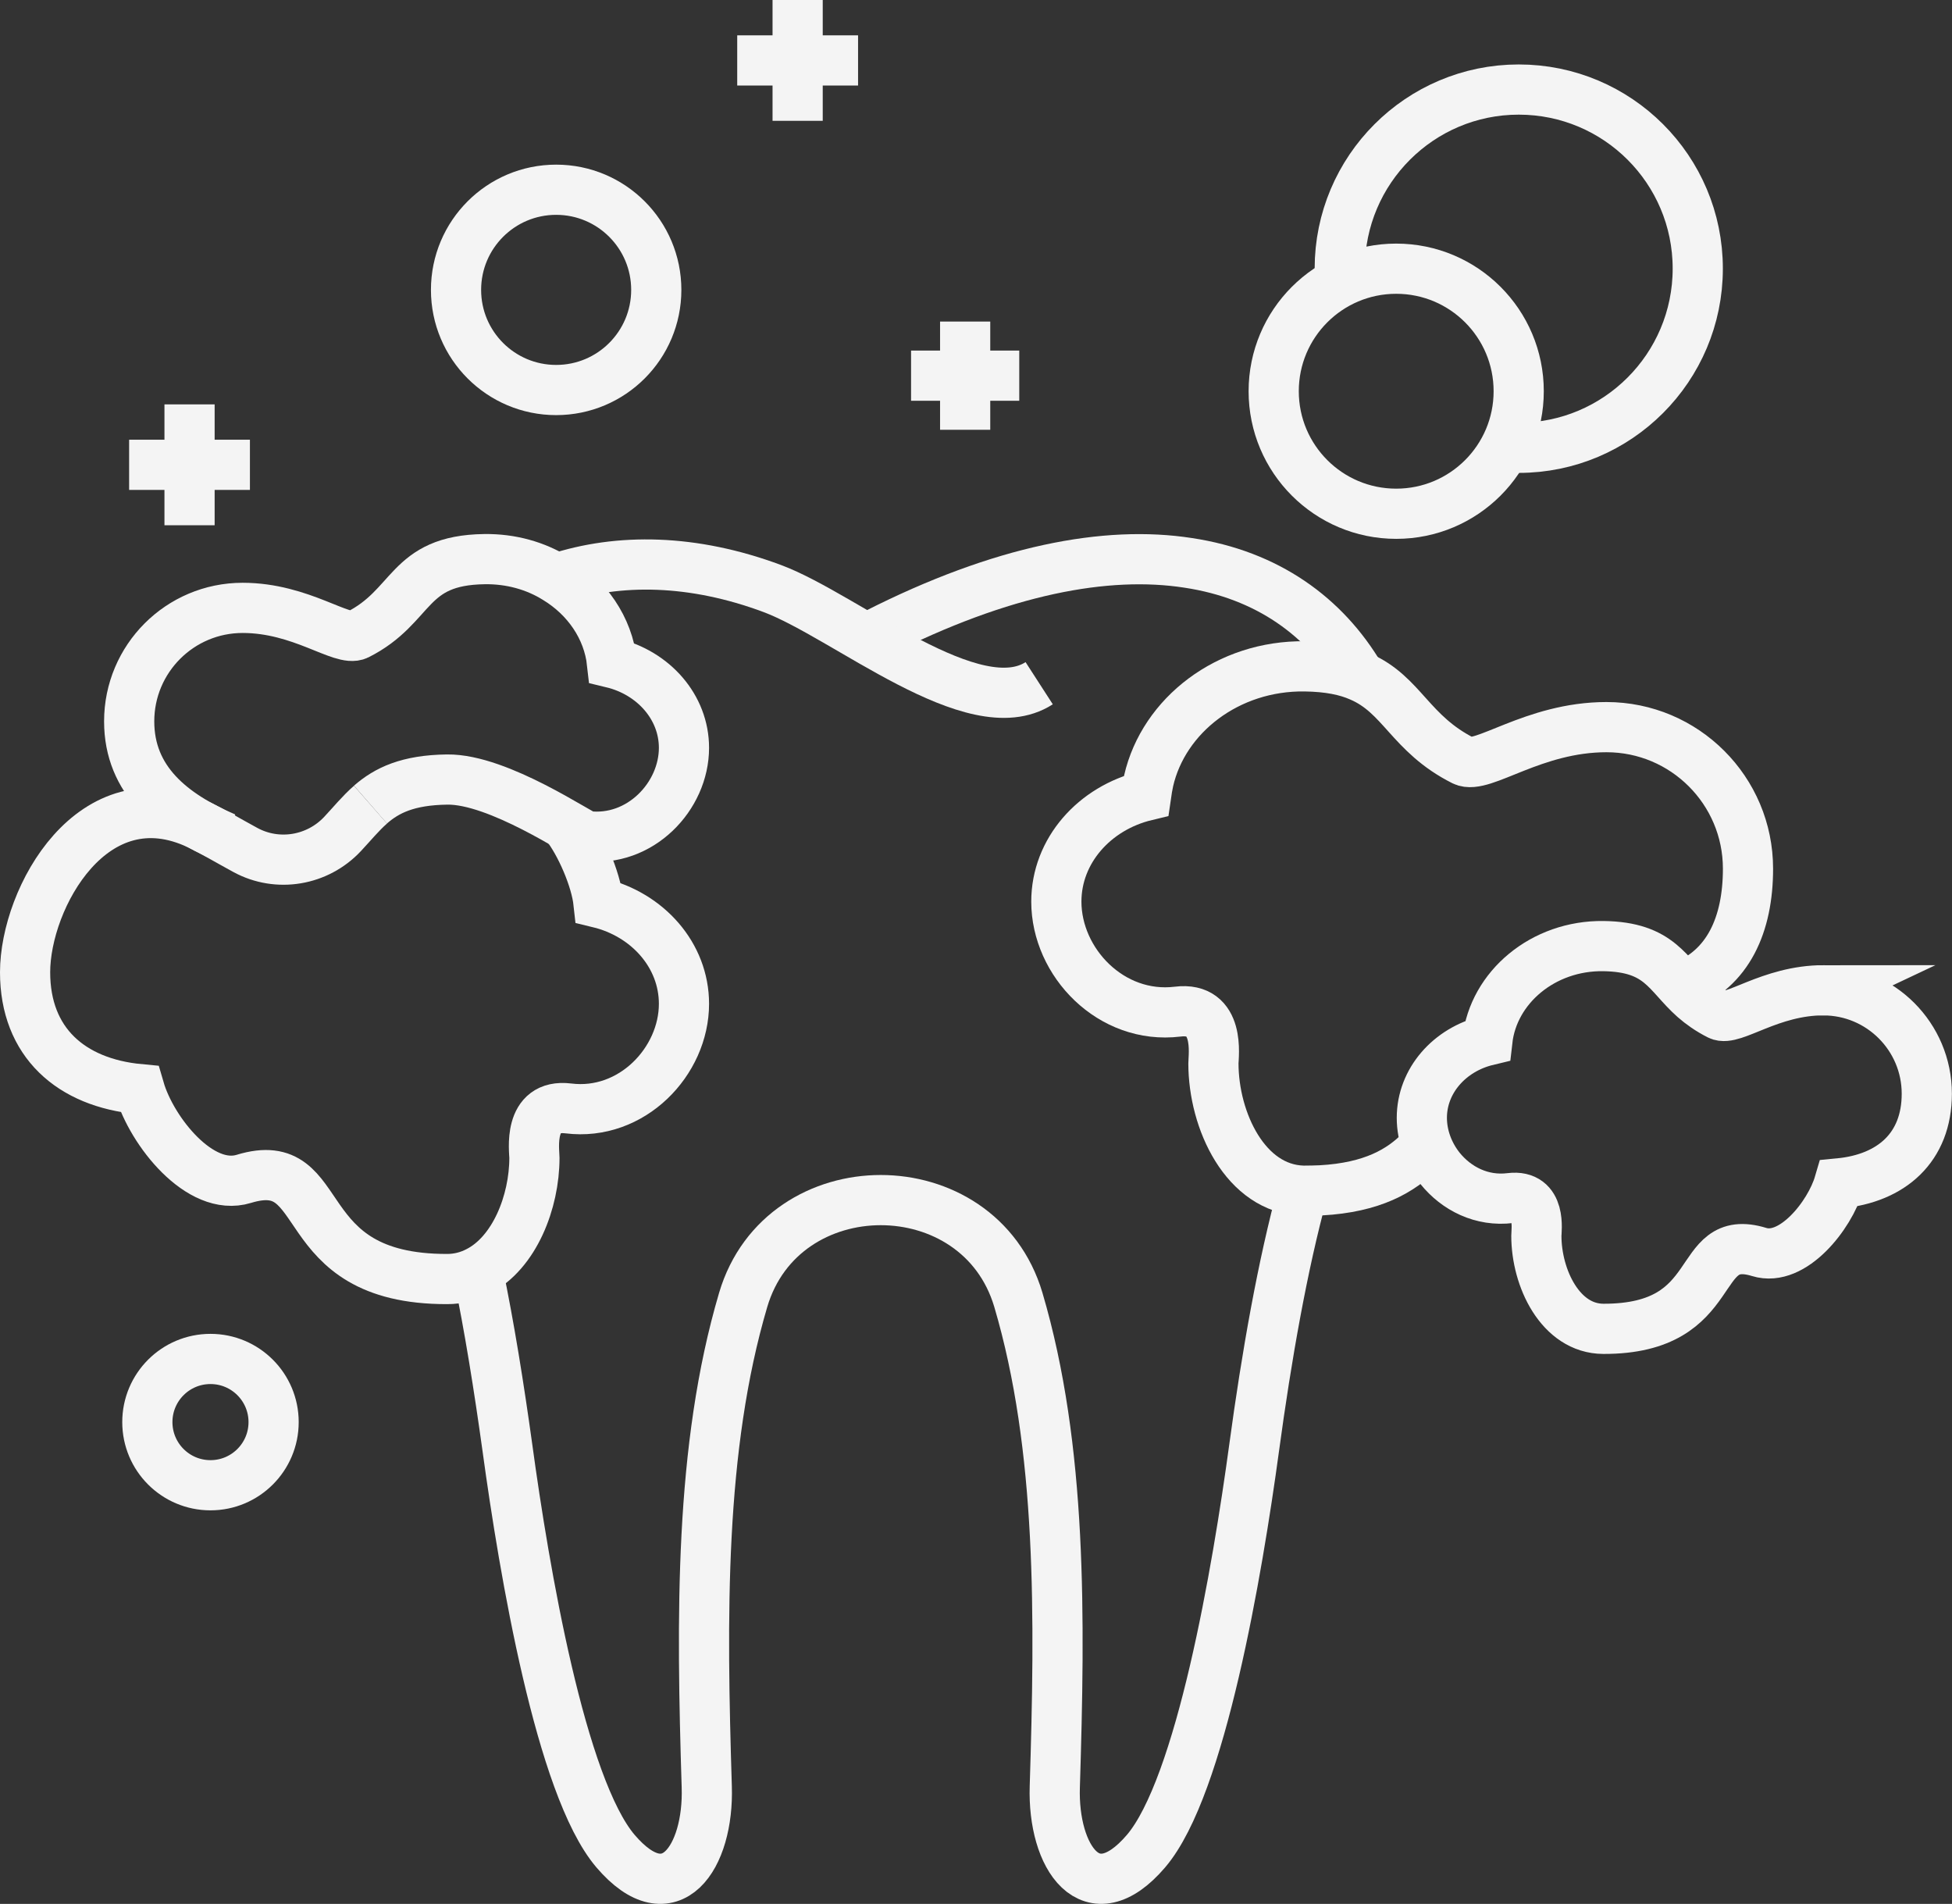
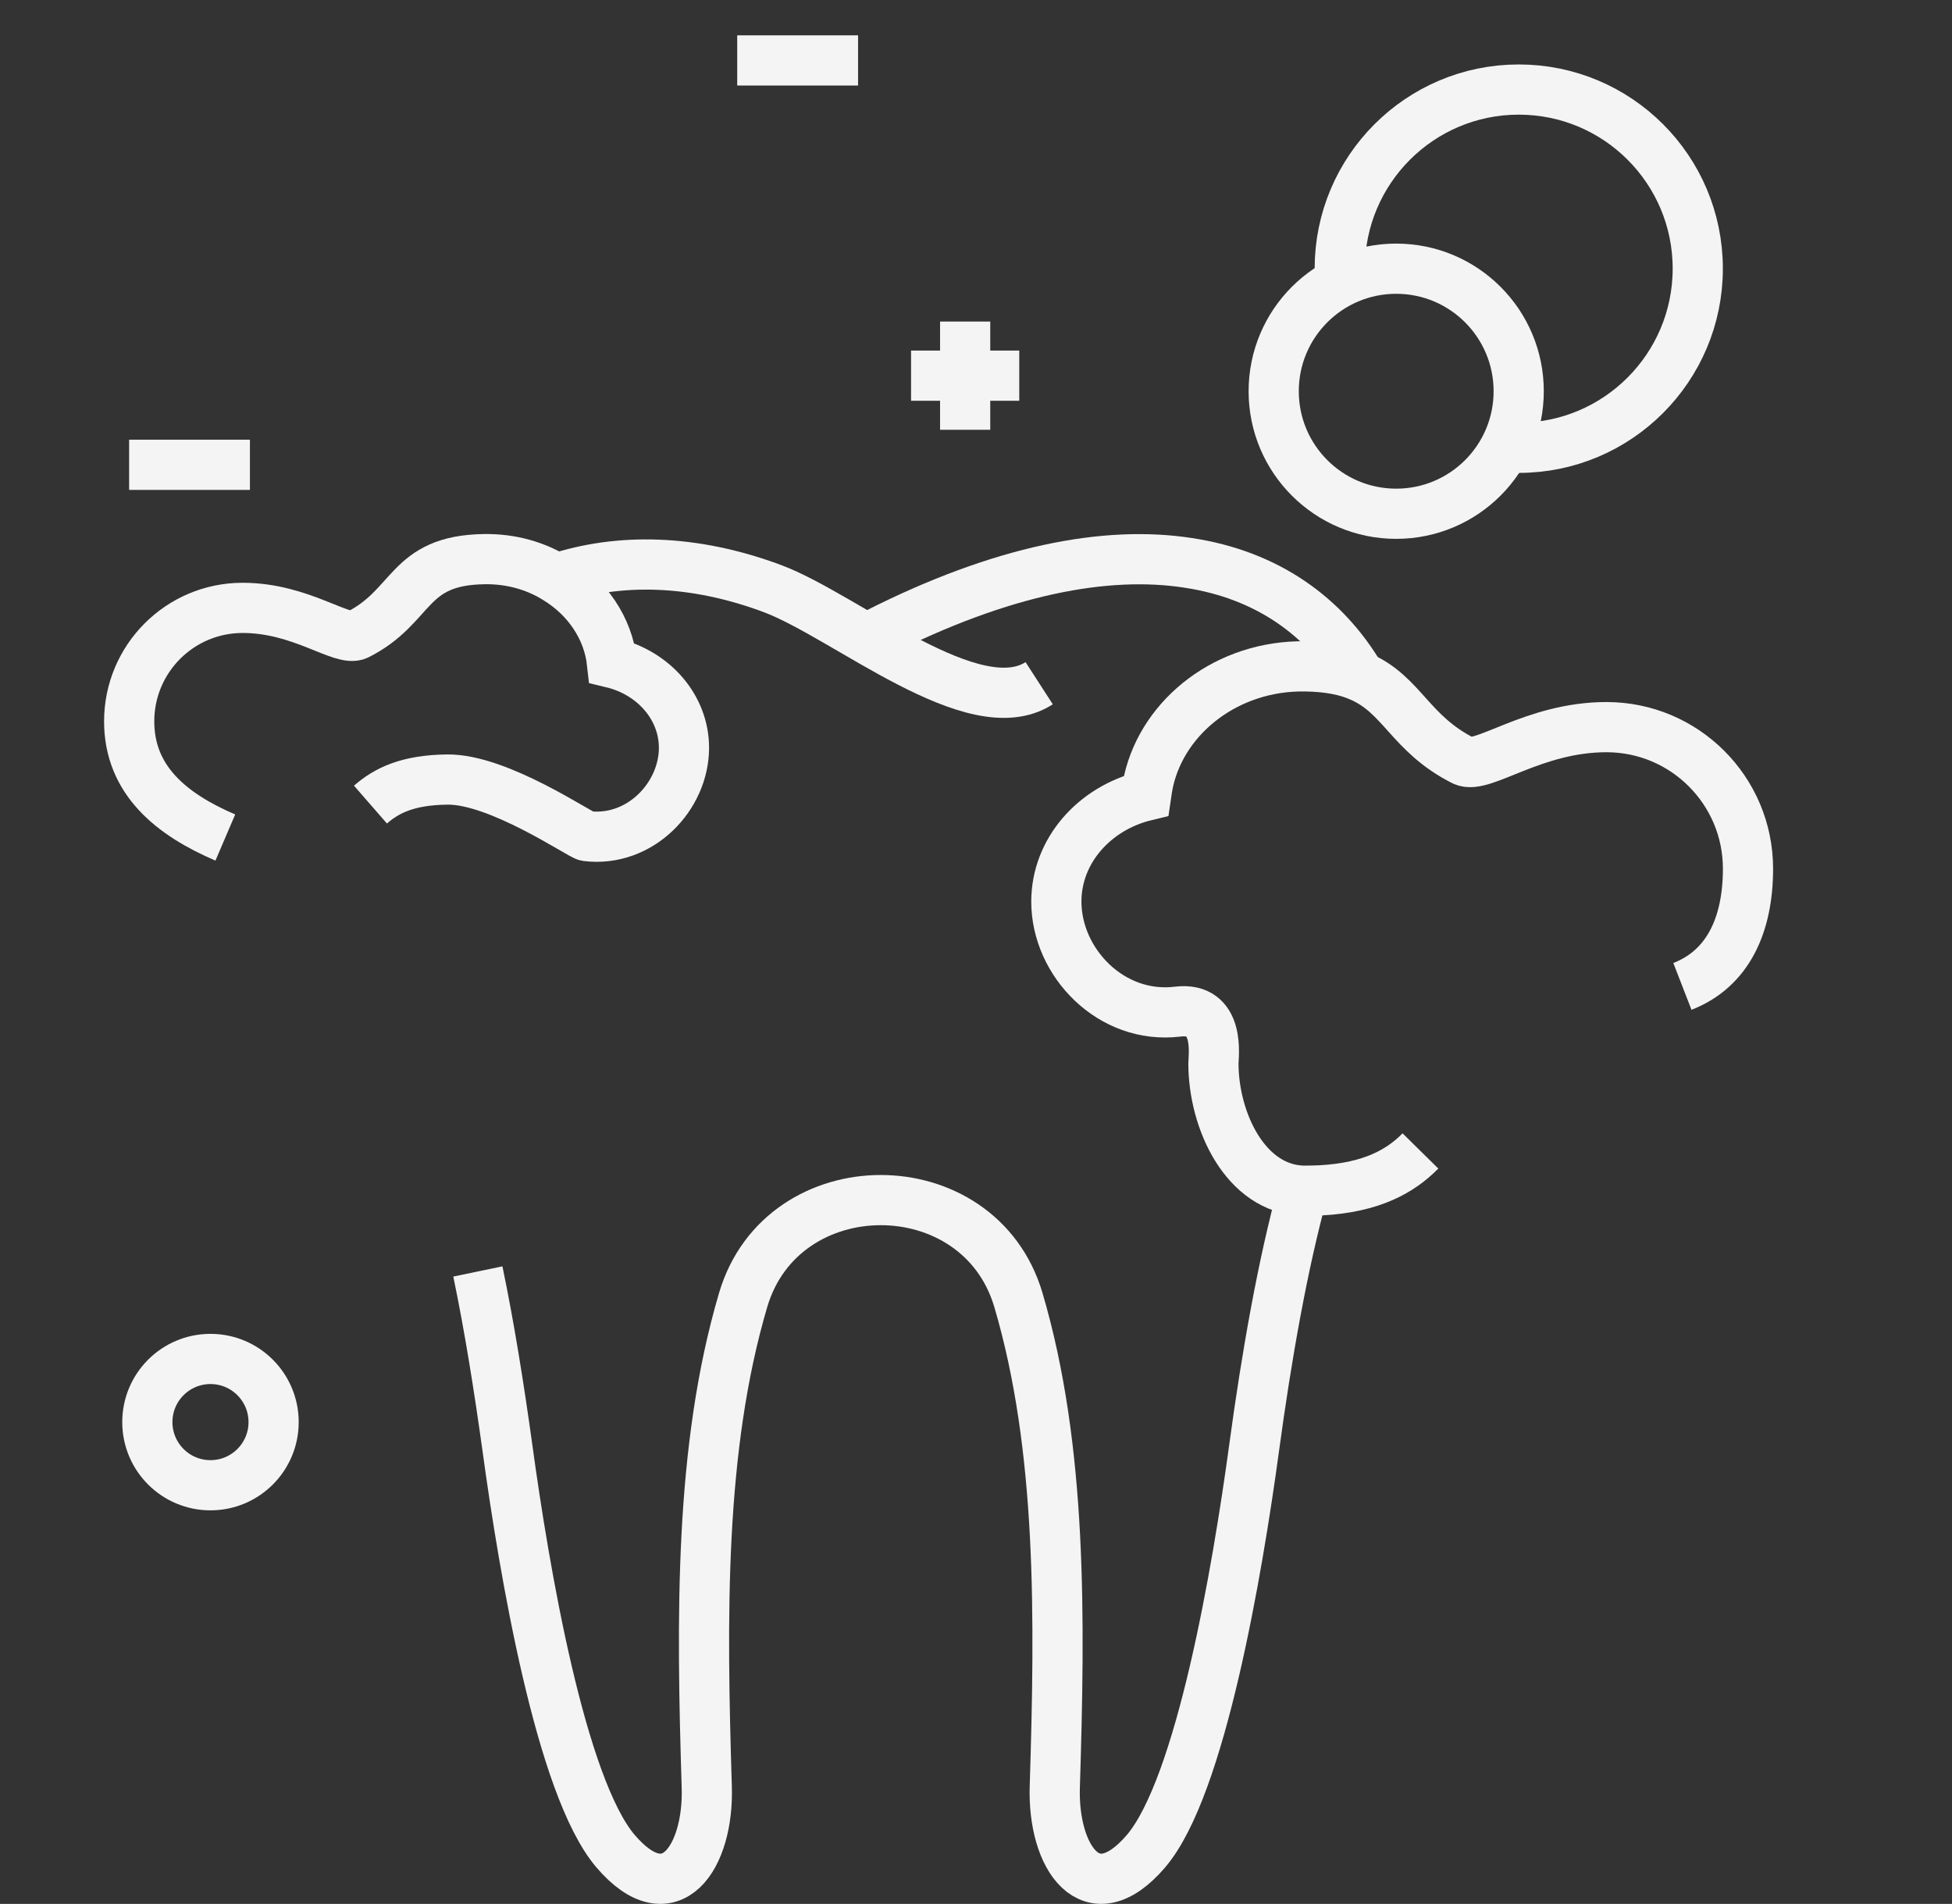
<svg xmlns="http://www.w3.org/2000/svg" id="Layer_2" data-name="Layer 2" viewBox="0 0 388.96 379.29">
  <rect x="0" y="0" width="388.96" height="379.29" fill="#333333" stroke="none" />
  <defs>
    <style>      .cls-1 {        fill: none;        stroke: #f4f4f4;        stroke-miterlimit: 10;        stroke-width: 10px;      }    </style>
  </defs>
  <g id="Layer_1-2" data-name="Layer 1">
    <g>
      <path class="cls-1" d="m95.22,253.3c2.3,11.03,4.22,23.1,5.9,35.21,3.32,24.33,10.61,67.46,21.53,80.27,10.92,12.77,18.64,1.19,18.18-12.81-1.05-33.68-1.47-67.46,7.26-97.02,7.85-26.49,46.97-26.49,54.83,0,8.73,29.56,8.31,63.34,7.26,97.02-.45,13.99,7.26,25.58,18.18,12.81,10.92-12.81,18.22-55.94,21.53-80.27,2.48-18.32,5.69-36.54,9.74-51.3" />
      <path class="cls-1" d="m174.58,126.23c25.16-12.77,45.93-16.61,62.16-14.1,15.77,2.37,27.26,10.71,34.31,22.65" />
      <path class="cls-1" d="m110.82,115.27c12.49-4.12,27.29-3.91,43.1,1.99,14.62,5.48,40.13,27.26,53.15,18.85" />
      <g>
        <circle class="cls-1" cx="278.21" cy="77.94" r="24.41" />
        <path class="cls-1" d="m299.91,89.11c.91.07,1.81.1,2.72.1,19.68,0,35.67-15.98,35.67-35.7s-15.98-35.67-35.67-35.67-35.67,15.98-35.67,35.67c0,.91.03,1.81.1,2.69" />
      </g>
-       <path class="cls-1" d="m130.77,57.75c0,11.02-8.93,19.95-19.95,19.95s-19.95-8.93-19.95-19.95,8.93-19.95,19.95-19.95,19.95,8.93,19.95,19.95Z" />
      <path class="cls-1" d="m54.52,283.31c0,6.95-5.63,12.58-12.58,12.58s-12.58-5.63-12.58-12.58,5.63-12.58,12.58-12.58,12.58,5.63,12.58,12.58Z" />
      <path class="cls-1" d="m335.24,196.51c9.07-3.52,13.07-12.24,13.07-23.45,0-15.57-12.63-28.2-28.2-28.2-14.59,0-24.71,8.55-28.48,6.7-10.68-5.37-12.18-13.16-20.59-16.79-2.76-1.22-6.25-1.95-11.03-2.02-15.32-.21-28.13,9.74-31.13,22.79-.21.98-.38,1.99-.52,2.97-10.3,2.48-17.87,10.99-17.87,21.11,0,12.11,10.92,23.52,24.15,21.92,8.62-1.08,7.15,8.9,7.15,10.3,0,11.45,6.39,25.02,17.83,25.37h.38c1.12,0,2.16-.03,3.18-.07,10.3-.56,15.98-3.91,19.86-7.85" />
      <path class="cls-1" d="m73.82,160.29c3.25-2.83,7.43-4.89,15.29-4.99,10.26-.14,26.52,11.1,27.78,11.27,10.64,1.29,19.4-7.89,19.4-17.59,0-8.1-6.07-14.94-14.34-16.93-.77-6.98-5.03-13.09-11.13-16.79-4.08-2.55-9-3.94-14.27-3.87-15.53.21-13.99,9.39-25.34,15.08-3.04,1.5-11.17-5.37-22.86-5.37-12.49,0-22.61,10.12-22.61,22.61,0,11.76,8.48,18.57,19.16,23.14" />
-       <path class="cls-1" d="m112.75,164.31c2.93,3.73,5.99,10.75,6.51,15.53,9.81,2.37,17.03,10.47,17.03,20.14,0,11.48-10.4,22.41-23.03,20.84-8.2-1.01-6.77,8.48-6.77,9.84,0,8.79-3.98,18.95-11.27,22.65-1.81.94-3.87,1.5-6.11,1.5-31.62.07-22.89-25.34-40.52-19.96-8.73,2.69-18.36-9.49-20.8-17.87-13.65-1.29-22.79-9.32-22.79-23.28,0-14.83,13.59-39.44,34.66-29.38,2.59,1.24,5.94,3.22,9.23,5.01,6.42,3.49,14.39,2.14,19.38-3.2,1.93-2.06,3.57-4.09,5.56-5.83" />
-       <path class="cls-1" d="m363.36,197.28c-10.64,0-18.05,6.29-20.8,4.93-2.03-1.03-3.61-2.16-4.97-3.35-5.42-4.8-6.74-10.22-18.09-10.38-12.03-.16-21.92,8.22-23.12,18.8-7.54,1.81-13.06,8.03-13.06,15.41,0,3.64,1.35,7.22,3.64,10.09,3.26,4.03,8.32,6.61,13.99,5.9,6.29-.77,5.19,6.48,5.19,7.51,0,8.45,4.8,18.51,13.35,18.54,24.24.06,17.54-19.44,31.05-15.31,6.67,2.06,14.06-7.29,15.93-13.67,10.45-1,17.47-7.16,17.47-17.86,0-11.35-9.22-20.6-20.6-20.6Z" />
+       <path class="cls-1" d="m363.36,197.28Z" />
      <g>
        <line class="cls-1" x1="192.32" y1="85.62" x2="192.32" y2="64.06" />
        <line class="cls-1" x1="181.54" y1="74.84" x2="203.1" y2="74.84" />
      </g>
      <g>
-         <line class="cls-1" x1="37.77" y1="104.64" x2="37.77" y2="80.56" />
        <line class="cls-1" x1="25.73" y1="92.6" x2="49.8" y2="92.6" />
      </g>
      <g>
-         <line class="cls-1" x1="158.94" y1="24.07" x2="158.94" />
        <line class="cls-1" x1="146.9" y1="12.04" x2="170.98" y2="12.04" />
      </g>
    </g>
  </g>
</svg>